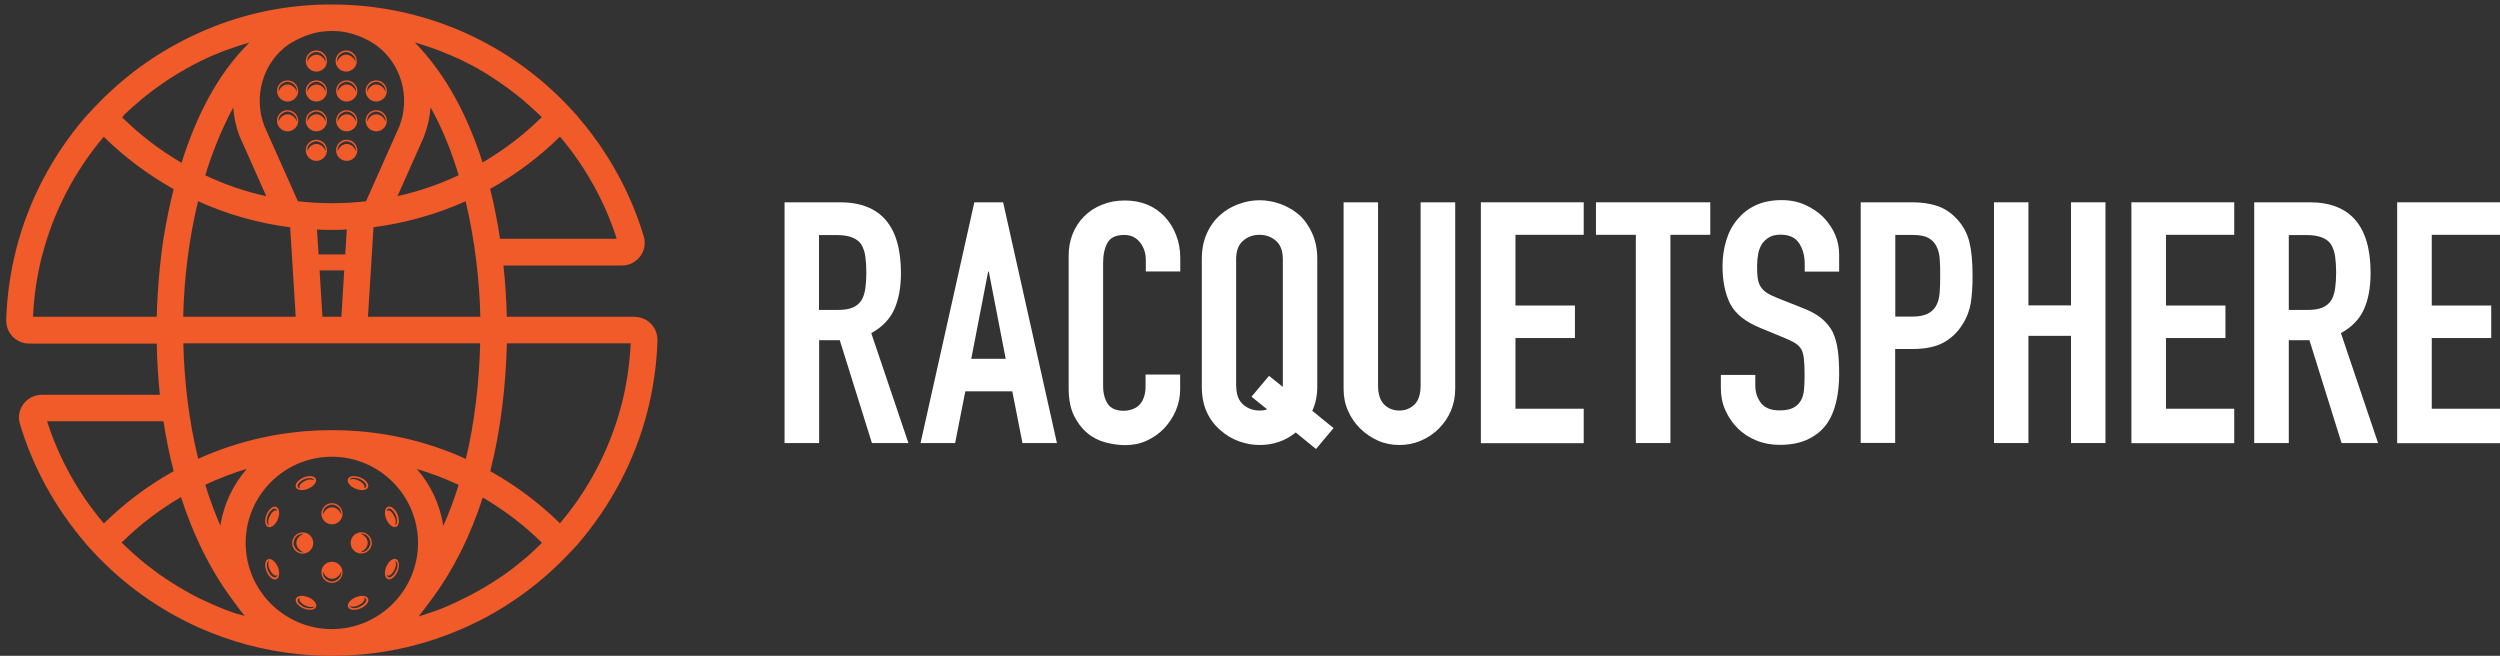
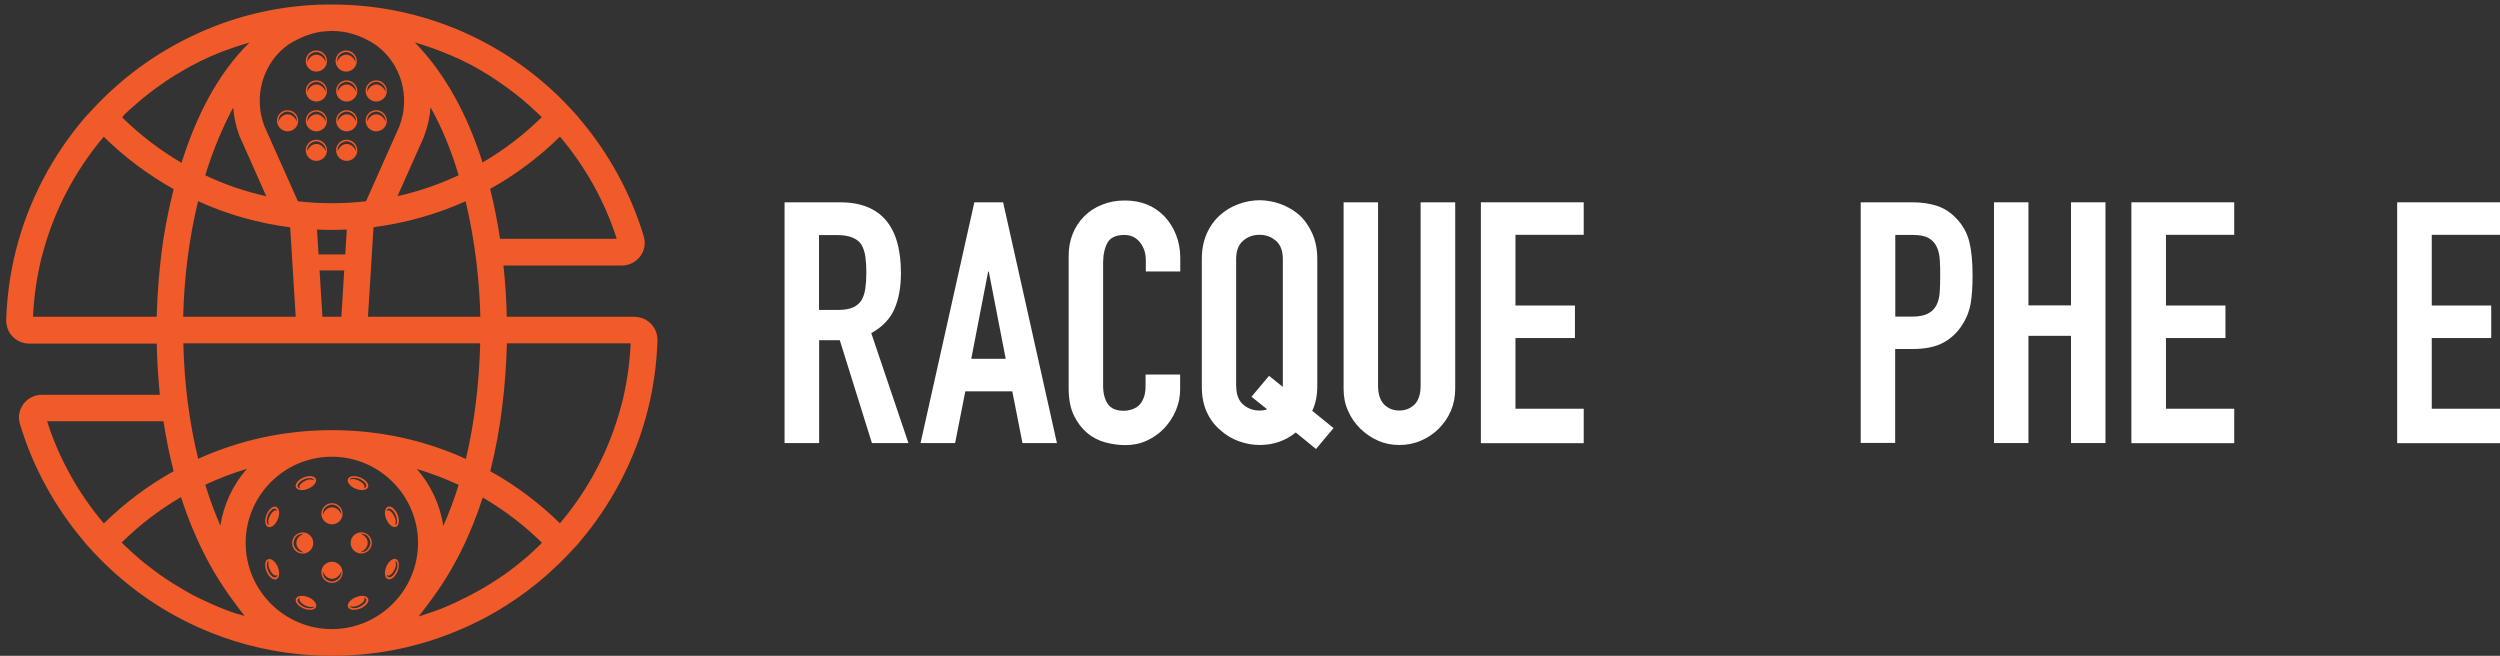
<svg xmlns="http://www.w3.org/2000/svg" id="Layer_1" viewBox="0 0 193.77 50.83">
  <rect x="0" y="0" width="193.77" height="50.83" fill="#333333" stroke="none" />
  <defs>
    <style>      .st0 {        fill: #f15a29;      }      .st1 {        fill: #fff;      }    </style>
  </defs>
  <g>
    <path class="st1" d="M60.81,34.34V15.68h4.3c3.14,0,4.72,1.83,4.72,5.48,0,1.1-.17,2.04-.51,2.8-.34.77-.94,1.39-1.79,1.86l2.88,8.52h-2.83l-2.49-7.97h-1.6v7.97h-2.68ZM63.48,18.2v5.82h1.52c.47,0,.85-.07,1.13-.2s.5-.32.65-.56c.14-.24.24-.55.29-.9.05-.36.08-.77.08-1.24s-.03-.89-.08-1.24c-.05-.36-.16-.67-.31-.93-.33-.49-.96-.73-1.89-.73h-1.39v-.02Z" />
    <path class="st1" d="M71.35,34.34l4.17-18.66h2.23l4.17,18.66h-2.67l-.79-4.01h-3.64l-.79,4.01h-2.68ZM77.95,27.81l-1.31-6.76h-.05l-1.31,6.76h2.67,0Z" />
    <path class="st1" d="M91.47,29.02v1.15c0,.58-.11,1.12-.33,1.64-.22.52-.52.97-.9,1.38-.38.4-.83.72-1.35.96-.52.24-1.07.35-1.66.35-.51,0-1.02-.07-1.55-.21-.52-.14-1-.38-1.41-.73-.42-.35-.76-.8-1.03-1.35-.27-.55-.41-1.25-.41-2.11v-10.27c0-.61.1-1.18.31-1.7s.51-.98.89-1.36c.38-.38.84-.69,1.38-.9.53-.22,1.12-.33,1.77-.33,1.26,0,2.28.41,3.07,1.23.38.4.69.88.9,1.43.22.55.33,1.15.33,1.79v1.05h-2.67v-.89c0-.52-.15-.98-.45-1.36-.3-.38-.7-.58-1.21-.58-.66,0-1.1.21-1.32.62s-.33.93-.33,1.56v9.54c0,.54.12,1,.35,1.36.24.37.66.55,1.27.55.17,0,.36-.03.56-.09s.39-.16.56-.3c.16-.14.29-.33.39-.58.1-.24.16-.55.16-.92v-.92h2.68Z" />
    <path class="st1" d="M93.15,20.08c0-.75.13-1.41.39-1.99s.61-1.06,1.05-1.44c.42-.37.89-.65,1.43-.84.53-.19,1.07-.29,1.61-.29s1.08.1,1.61.29,1.02.47,1.45.84c.42.38.76.86,1.02,1.44.26.58.39,1.24.39,1.99v9.85c0,.73-.13,1.37-.39,1.91l1.65,1.34-1.36,1.62-1.57-1.28c-.8.65-1.74.97-2.8.97-.54,0-1.08-.1-1.61-.29s-1.01-.48-1.43-.86c-.44-.37-.79-.83-1.05-1.39-.26-.56-.39-1.23-.39-2.02v-9.85ZM95.82,29.93c0,.65.18,1.12.54,1.43.36.31.78.46,1.27.46.24,0,.44-.03.58-.1l-1.21-.97,1.36-1.62,1.07.86v-9.9c0-.65-.18-1.12-.54-1.43-.36-.31-.78-.46-1.27-.46s-.91.15-1.27.46-.54.78-.54,1.43v9.85h.01Z" />
    <path class="st1" d="M112.79,15.68v14.46c0,.61-.11,1.17-.33,1.69s-.53.97-.93,1.38c-.4.4-.86.72-1.39.94-.52.23-1.08.34-1.68.34s-1.15-.11-1.66-.34c-.52-.23-.97-.54-1.38-.94-.4-.4-.72-.86-.94-1.38-.23-.51-.34-1.08-.34-1.69v-14.46h2.67v14.2c0,.66.16,1.15.47,1.47.31.31.71.47,1.18.47s.86-.16,1.18-.47c.31-.31.47-.8.47-1.47v-14.2h2.68Z" />
    <path class="st1" d="M114.78,34.34V15.68h7.97v2.52h-5.29v5.48h4.61v2.52h-4.61v5.48h5.29v2.67h-7.97Z" />
-     <path class="st1" d="M126.79,34.34v-16.14h-3.09v-2.52h8.86v2.52h-3.09v16.14h-2.68Z" />
-     <path class="st1" d="M142.55,21.05h-2.67v-.6c0-.61-.14-1.14-.43-1.59-.29-.45-.77-.67-1.45-.67-.37,0-.66.07-.89.21-.23.14-.41.31-.55.52-.14.23-.24.48-.29.77-.05.29-.08.59-.08.9,0,.37.01.67.04.92.03.24.09.46.2.65.1.19.26.36.46.5.2.14.48.28.83.42l2.04.81c.59.23,1.07.49,1.44.8s.65.66.86,1.06c.19.42.32.9.39,1.43s.1,1.14.1,1.82c0,.79-.08,1.52-.24,2.19s-.41,1.24-.76,1.72c-.37.49-.85.87-1.44,1.15s-1.32.42-2.17.42c-.65,0-1.25-.11-1.81-.34s-1.04-.54-1.44-.94-.72-.87-.96-1.4-.35-1.11-.35-1.74v-1h2.67v.84c0,.49.14.93.43,1.32.29.39.77.59,1.45.59.45,0,.81-.07,1.06-.2s.45-.32.59-.56c.14-.24.22-.54.25-.88s.04-.72.04-1.14c0-.49-.02-.89-.05-1.21-.04-.31-.1-.57-.21-.76-.12-.19-.28-.35-.48-.47s-.47-.25-.8-.39l-1.91-.79c-1.15-.47-1.93-1.1-2.32-1.87-.39-.78-.59-1.75-.59-2.92,0-.7.1-1.36.29-1.99s.48-1.17.86-1.62c.37-.45.83-.82,1.4-1.09s1.24-.41,2.03-.41c.66,0,1.27.12,1.82.37.55.24,1.03.57,1.43.97.8.84,1.21,1.8,1.21,2.88v1.31h0Z" />
    <path class="st1" d="M144.22,34.34V15.68h4.01c.73,0,1.38.1,1.94.29s1.07.53,1.52,1.02c.45.49.77,1.06.94,1.72s.26,1.54.26,2.66c0,.84-.05,1.55-.14,2.12-.1.58-.3,1.12-.62,1.62-.37.61-.86,1.09-1.47,1.43-.61.34-1.41.51-2.41.51h-1.36v7.28h-2.67ZM146.9,18.2v6.34h1.28c.54,0,.96-.08,1.26-.24.3-.16.52-.38.65-.65.14-.26.22-.59.25-.97s.04-.81.04-1.28c0-.44,0-.85-.03-1.24-.02-.39-.1-.74-.24-1.03-.14-.3-.35-.52-.63-.68s-.68-.24-1.21-.24h-1.39.02Z" />
    <path class="st1" d="M154.55,34.34V15.68h2.67v7.99h3.3v-7.99h2.67v18.66h-2.67v-8.31h-3.3v8.31h-2.67Z" />
    <path class="st1" d="M165.2,34.34V15.68h7.97v2.52h-5.29v5.48h4.61v2.52h-4.61v5.48h5.29v2.67h-7.97Z" />
-     <path class="st1" d="M174.72,34.34V15.68h4.3c3.14,0,4.72,1.83,4.72,5.48,0,1.1-.17,2.04-.51,2.8-.34.77-.94,1.39-1.79,1.86l2.88,8.52h-2.83l-2.49-7.97h-1.6v7.97h-2.68ZM177.4,18.2v5.82h1.52c.47,0,.85-.07,1.13-.2s.5-.32.65-.56c.14-.24.24-.55.29-.9.05-.36.08-.77.08-1.24s-.03-.89-.08-1.24c-.05-.36-.16-.67-.31-.93-.33-.49-.96-.73-1.89-.73h-1.39v-.02Z" />
    <path class="st1" d="M185.8,34.34V15.68h7.97v2.52h-5.29v5.48h4.61v2.52h-4.61v5.48h5.29v2.67h-7.97Z" />
  </g>
  <g>
    <path class="st0" d="M49.18,24.55h-9.9c-.03-1.29-.11-2.62-.26-3.97h9.18c.56,0,1.08-.26,1.42-.71.34-.45.44-1.02.27-1.57-1.01-3.36-2.76-6.53-5.06-9.2v-.02l-.64-.7c-2.32-2.49-5.06-4.45-8.15-5.84-.4-.18-.8-.35-1.21-.5-2.84-1.1-5.84-1.67-8.93-1.69h-.65c-2.98.05-5.88.62-8.63,1.69-.07.03-.15.06-.22.09-.33.13-.66.27-.99.42-.19.09-.39.18-.58.27-2.86,1.37-5.4,3.24-7.58,5.57l-.65.7h0c-2.54,2.96-4.38,6.46-5.34,10.21-.46,1.79-.72,3.65-.78,5.51,0,.48.16.93.5,1.28.33.34.79.54,1.27.54h9.9c.02,1.32.11,2.65.24,3.97H3.24c-.56,0-1.08.26-1.42.71-.34.45-.44,1.02-.27,1.57,1.01,3.36,2.76,6.53,5.06,9.2v.02l.64.7c2.32,2.49,5.06,4.45,8.16,5.84,2.46,1.1,5.05,1.79,7.72,2.06.8.08,1.6.13,2.41.13h.36c3.09-.02,6.09-.59,8.93-1.69.41-.16.81-.33,1.21-.5.19-.09.39-.18.58-.27.38-.18.76-.37,1.13-.57.18-.1.37-.2.55-.31.3-.17.59-.35.88-.53,1.13-.71,2.2-1.51,3.2-2.39.04-.04.09-.08.13-.12.28-.25.55-.5.82-.76.3-.29.59-.59.87-.89l.66-.7v-.02c2.52-2.94,4.36-6.44,5.32-10.19.46-1.79.72-3.64.78-5.51,0-.48-.16-.93-.5-1.28-.33-.34-.79-.54-1.27-.54h-.01ZM41.92,42.16c-.07.06-.13.13-.2.19-.07.07-.15.14-.22.21-.07.06-.13.12-.2.19-.08.07-.15.14-.23.21-.07.06-.14.12-.2.18-.08.07-.16.13-.24.2-.07.06-.14.12-.21.17-.08.07-.16.13-.24.2-.07.06-.14.11-.21.17-.08.06-.16.13-.25.19-.07.05-.14.11-.21.16-.08.06-.17.13-.26.19-.07.05-.14.1-.21.15-.09.06-.18.12-.27.18-.07.05-.14.09-.21.14-.09.06-.19.12-.28.18-.07.04-.13.09-.2.13-.1.06-.2.12-.3.18-.06.04-.13.08-.19.12-.11.07-.22.13-.33.19-.05.03-.11.06-.16.09-.15.08-.3.16-.44.24-.02,0-.04.02-.05.03-.17.09-.34.18-.51.26-.04.02-.07.03-.11.05-.13.07-.27.13-.4.2-.06.03-.12.05-.17.08-.11.05-.23.11-.34.16-.07.03-.13.06-.2.09-.11.05-.22.09-.32.14-.07.03-.14.06-.21.09-.1.04-.21.08-.31.12-.07.03-.15.06-.22.08-.1.04-.21.08-.31.11-.08.03-.15.05-.23.08-.1.03-.2.07-.31.1-.08.03-.16.05-.24.08-.09.03-.18.06-.28.09.3-.38.59-.77.88-1.16,1.84-2.44,3.16-5.18,4.09-8.06,1.67.98,3.21,2.15,4.59,3.51-.03.03-.05.05-.08.08h0ZM18.48,47.61c-.09-.03-.19-.06-.28-.09s-.17-.06-.26-.09-.18-.07-.28-.1c-.09-.03-.17-.06-.26-.1s-.18-.07-.27-.11c-.08-.03-.17-.07-.25-.1-.09-.04-.18-.08-.28-.12-.08-.04-.17-.07-.25-.11-.09-.04-.19-.08-.28-.13-.08-.04-.16-.07-.24-.11-.1-.05-.2-.1-.3-.14-.07-.03-.14-.07-.21-.1-.17-.08-.33-.17-.5-.26-.07-.03-.13-.07-.19-.11-.1-.06-.2-.11-.3-.17-.07-.04-.15-.09-.22-.13-.09-.05-.18-.1-.27-.16-.08-.05-.15-.09-.23-.14-.09-.05-.17-.11-.26-.16-.08-.05-.15-.1-.23-.15s-.17-.11-.25-.16c-.08-.05-.15-.1-.23-.16s-.16-.11-.25-.17c-.07-.05-.15-.11-.22-.16l-.24-.18c-.07-.05-.15-.11-.22-.17l-.24-.18c-.07-.06-.14-.11-.22-.17-.08-.06-.16-.13-.23-.19-.07-.06-.14-.12-.21-.18-.08-.07-.15-.13-.23-.2-.07-.06-.14-.12-.21-.18-.08-.07-.15-.14-.23-.21-.07-.06-.13-.12-.2-.19-.08-.07-.15-.14-.23-.21-.07-.06-.13-.13-.2-.19-.03-.03-.05-.05-.08-.08,1.38-1.36,2.92-2.54,4.6-3.52.95,2.93,2.28,5.68,4.06,8.05.29.4.57.79.88,1.16-.08-.02-.16-.05-.24-.07-.09-.03-.18-.05-.26-.08v.02ZM25.72,35.4c3.68,0,6.68,3,6.68,6.68s-3,6.68-6.68,6.68h0c-3.68,0-6.68-3-6.68-6.68s3-6.68,6.68-6.68h0ZM34.36,40.77c-.25-1.67-.98-3.19-2.05-4.42,1.1.33,2.18.74,3.24,1.23-.34,1.09-.73,2.15-1.19,3.18h0ZM17.08,40.74c-.44-1.01-.83-2.07-1.17-3.17,1.05-.49,2.12-.9,3.22-1.23-1.06,1.22-1.79,2.73-2.05,4.39h0ZM9.53,9c.06-.06.13-.12.19-.19.08-.07.15-.15.23-.22.06-.06.13-.12.2-.18.08-.07.16-.14.24-.21.07-.06.13-.12.2-.17.08-.07.16-.14.24-.21.07-.06.13-.11.2-.17.08-.07.16-.13.25-.2.07-.05.13-.11.2-.16.08-.07.17-.13.26-.2.07-.05.13-.1.2-.15.09-.07.18-.13.26-.19.07-.05.13-.1.2-.14.09-.06.18-.13.27-.19.07-.05.13-.09.2-.14.09-.06.19-.13.29-.19.06-.04.13-.08.19-.12.1-.06.2-.13.31-.19.06-.04.12-.07.18-.11.11-.07.23-.13.34-.2.05-.03.1-.06.15-.09.15-.09.31-.17.47-.26,0,0,.02-.01.03-.02.17-.09.34-.18.51-.26.03-.02.06-.03.09-.05.14-.07.28-.14.42-.2.06-.03.11-.05.17-.08.12-.05.23-.11.35-.16.07-.03.13-.06.2-.08.11-.05.22-.09.33-.14.07-.03.14-.06.22-.09.1-.04.21-.08.31-.12.08-.03.15-.06.23-.08.1-.04.21-.08.31-.11.08-.03.16-.05.23-.08.1-.03.2-.07.31-.1.08-.03.16-.05.24-.08.1-.03.2-.06.31-.09.08-.02.16-.05.24-.07h.02c-2.5,2.45-4.16,5.83-5.25,9.31-1.67-.98-3.22-2.16-4.6-3.52.03-.03.05-.06.08-.08l-.02-.02ZM32.41,3.37c.1.03.2.06.3.09.08.03.16.05.24.08.1.03.2.07.3.1.08.03.16.05.24.08.1.04.2.07.3.11.08.03.15.06.23.09.1.04.21.08.31.12.07.03.15.06.22.09.11.04.21.09.32.13.07.03.14.06.21.09.11.05.23.1.34.15.06.03.12.05.18.08.14.06.27.13.4.2.04.02.07.03.11.05.17.09.34.17.51.26.02,0,.03.02.05.03.15.08.3.16.45.25.05.03.1.06.15.09.11.07.23.13.34.2.06.04.12.07.18.11.1.06.2.12.3.19.07.04.13.08.19.13.1.06.19.12.29.19.07.04.13.09.2.14.09.06.18.13.27.19.07.05.13.1.2.14.09.06.18.13.26.19.07.05.13.1.2.15.09.07.17.13.26.2.07.05.13.11.2.16.08.07.17.13.25.2.07.05.13.11.2.17.08.07.16.14.24.21.07.06.13.11.2.17.08.07.16.14.24.22.06.06.13.12.19.18.08.07.16.15.24.22.06.06.13.12.19.18.03.03.06.06.08.08-1.38,1.36-2.92,2.54-4.59,3.51-1.12-3.52-2.8-6.79-5.25-9.3h0c.08.02.17.05.25.07h.01ZM26.76,19.72h-2.07l-.12-1.93c.38.02.77.03,1.15.03s.77-.01,1.16-.03l-.12,1.93ZM24.92,2.46c.26-.04.53-.05.8-.06h0c.4,0,.8.04,1.18.12.56.12,1.13.33,1.72.65.19.11.38.23.57.36,1.9,1.41,2.64,3.97,1.77,6.25l-2.59,5.82c-.87.1-1.75.15-2.64.15s-1.77-.05-2.64-.15l-2.6-5.83c-.88-2.3-.1-4.94,1.87-6.32.8-.51,1.66-.86,2.56-1h0ZM18.08,8.34c.05.75.21,1.5.49,2.22l2.07,4.65c-1.62-.36-3.2-.9-4.73-1.62.49-1.6,1.09-3.11,1.78-4.51.12-.25.25-.49.39-.74h0ZM32.85,10.6l.02-.05c.28-.73.45-1.48.5-2.23.9,1.6,1.62,3.39,2.18,5.26-1.53.72-3.11,1.26-4.74,1.62l2.05-4.6h0ZM15.36,15.6c2.28,1.03,4.66,1.7,7.13,2.02l.43,6.93h-8.72c.07-3.06.46-6.1,1.15-8.95h.01ZM24.99,24.55l-.22-3.59h1.91l-.22,3.59h-1.47ZM28.96,17.61c2.46-.32,4.88-1,7.13-2.01.74,3.1,1.08,6.26,1.14,8.95h-8.71l.43-6.94h.01ZM38.76,18.51c-.2-1.29-.45-2.59-.77-3.87,1.98-1.1,3.79-2.46,5.41-4.05,1.97,2.32,3.48,5.03,4.4,7.92h-9.04ZM3.27,19.8c.87-3.38,2.51-6.53,4.77-9.2,1.62,1.59,3.44,2.95,5.42,4.06-.32,1.26-.57,2.51-.77,3.71-.3,1.98-.49,4.06-.54,6.18H2.56c.07-1.61.31-3.2.7-4.75h0ZM37.22,26.61c-.08,2.97-.41,6.02-1.11,8.96-3.26-1.48-6.75-2.23-10.38-2.23h0c-3.63,0-7.11.75-10.37,2.22-.7-2.86-1.08-5.9-1.15-8.95h23.01ZM12.67,32.65c.2,1.31.46,2.6.79,3.87-1.98,1.1-3.79,2.46-5.41,4.05-1.97-2.32-3.48-5.03-4.4-7.92h9.02ZM48.17,31.36c-.87,3.38-2.51,6.54-4.77,9.2-1.62-1.59-3.43-2.94-5.4-4.04.82-3.23,1.2-6.6,1.29-9.91h9.59c-.07,1.61-.31,3.2-.7,4.75h0Z" />
    <path class="st0" d="M30.1,39.27c-.27.06-.36.5-.16.97s.57.72.8.57c.21-.13.23-.55.07-.94-.16-.39-.47-.66-.71-.61h0ZM30.77,40.5c-.03.15-.14.21-.14.21,0,0,.05-.16.04-.33,0-.16-.09-.32-.13-.4-.09-.18-.21-.34-.35-.4-.15-.07-.24.04-.24.04,0,0,.05-.18.18-.2.18-.03.45.24.57.58.05.15.09.33.05.5h.02Z" />
    <path class="st0" d="M20.73,43.36c-.21.13-.23.55-.07.94.16.39.47.66.71.61.27-.06.36-.5.16-.97s-.57-.72-.8-.57h0ZM21.32,44.75c-.18.03-.45-.24-.57-.58-.05-.15-.09-.33-.05-.5.03-.15.14-.21.14-.21,0,0-.05.16-.04.33,0,.16.09.32.13.4.09.18.21.34.35.4.15.07.24-.04.24-.04,0,0-.05.18-.18.2h-.02Z" />
    <path class="st0" d="M27.57,37.88c.47.2.91.11.97-.16.05-.24-.22-.55-.61-.71s-.8-.14-.94.07c-.15.23.1.61.57.8h0ZM27.31,37.05c.17-.04.35,0,.5.05.34.12.61.4.58.57-.02.14-.2.18-.2.18,0,0,.12-.09.04-.24-.07-.14-.23-.26-.4-.35-.08-.04-.24-.11-.4-.13-.17-.01-.33.04-.33.04,0,0,.05-.1.21-.14v.02Z" />
    <path class="st0" d="M27.57,46.29c-.47.2-.72.57-.57.8.13.21.55.23.94.07s.66-.47.61-.71c-.06-.27-.5-.36-.97-.16h0ZM27.81,47.07c-.15.05-.33.09-.5.05-.15-.03-.21-.14-.21-.14,0,0,.16.05.33.04.16-.01.32-.09.4-.13.18-.09.34-.21.4-.35.07-.15-.04-.24-.04-.24,0,0,.18.05.2.18.03.18-.24.45-.58.57v.02Z" />
    <path class="st0" d="M21.37,39.27c-.24-.05-.55.22-.71.61-.16.39-.14.8.07.94.23.15.61-.1.8-.57.2-.47.11-.91-.16-.97h0ZM21.27,39.58c-.14.07-.26.23-.35.4-.04.08-.11.24-.13.4,0,.17.04.33.04.33,0,0-.1-.05-.14-.21-.04-.17,0-.35.05-.5.12-.34.4-.61.57-.58.14.02.18.2.18.2,0,0-.09-.12-.24-.04h.02Z" />
    <path class="st0" d="M25.73,43.54c-.49,0-.86.41-.82.88.03.43.4.76.82.76s.79-.33.82-.76c.03-.47-.34-.88-.82-.88ZM26.34,44.73c-.12.18-.37.34-.61.34s-.49-.15-.6-.33c-.13-.21-.1-.44-.1-.44,0,0,.18.56.71.56.5,0,.72-.56.72-.56,0,0,.02.23-.12.44h0Z" />
    <path class="st0" d="M25.73,39c-.43,0-.79.33-.82.76-.03.47.34.88.82.88s.86-.41.82-.88c-.03-.43-.4-.76-.82-.76ZM26.46,39.88s-.22-.56-.72-.56c-.53,0-.71.56-.71.56,0,0-.03-.23.1-.44.11-.18.36-.33.6-.33s.49.16.61.34c.14.21.12.44.12.44h0Z" />
    <path class="st0" d="M28.06,41.26c-.47-.03-.88.34-.88.82s.41.86.88.82c.43-.03.76-.4.76-.82s-.33-.79-.76-.82ZM28.38,42.68c-.21.14-.44.12-.44.12,0,0,.56-.22.56-.72,0-.53-.56-.71-.56-.71,0,0,.23-.03.44.1.18.11.33.36.33.6s-.16.49-.34.61h0Z" />
    <path class="st0" d="M23.89,46.29c-.47-.2-.91-.11-.97.16-.05.24.22.55.61.71s.8.14.94-.07c.15-.23-.1-.61-.57-.8h0ZM24.15,47.13c-.17.04-.35,0-.5-.05-.34-.12-.61-.4-.58-.57.02-.14.2-.18.2-.18,0,0-.12.09-.04.24.07.14.23.26.4.35.08.04.24.11.4.13.17.01.33-.04.33-.04,0,0-.05.1-.21.14v-.02Z" />
    <path class="st0" d="M30.74,43.36c-.23-.15-.61.1-.8.57-.2.47-.11.91.16.97.24.05.55-.22.71-.61.16-.39.14-.8-.07-.94h0ZM30.72,44.17c-.12.34-.4.61-.57.58-.14-.02-.18-.2-.18-.2,0,0,.09.12.24.04.14-.07.26-.23.35-.4.04-.08.11-.24.13-.4,0-.17-.04-.33-.04-.33,0,0,.1.05.14.21.04.17,0,.35-.05.5h-.02Z" />
    <path class="st0" d="M24.28,42.09c0-.49-.41-.86-.88-.82-.43.03-.76.4-.76.82s.33.79.76.82c.47.03.88-.34.88-.82ZM22.76,42.08c0-.25.15-.49.33-.6.21-.13.44-.1.44-.1,0,0-.56.18-.56.71,0,.5.56.72.56.72,0,0-.23.02-.44-.12-.18-.12-.34-.37-.34-.61h0Z" />
    <path class="st0" d="M23.53,37.01c-.39.16-.66.47-.61.71.06.27.5.36.97.16.47-.2.72-.57.57-.8-.13-.21-.55-.23-.94-.07h0ZM24.03,37.15c-.16.01-.32.09-.4.13-.18.09-.34.21-.4.35-.07.15.04.24.04.24,0,0-.18-.05-.2-.18-.03-.18.24-.45.58-.57.15-.05.33-.09.5-.05.15.03.21.14.21.14,0,0-.16-.05-.33-.04v-.02Z" />
    <path class="st0" d="M26.83,3.91c-.43,0-.79.33-.82.76-.03.47.34.88.82.88s.86-.41.82-.88c-.03-.43-.4-.76-.82-.76ZM27.56,4.8s-.22-.56-.72-.56c-.53,0-.71.56-.71.56,0,0-.03-.23.1-.44.11-.18.36-.33.6-.33s.49.16.61.34c.14.21.12.44.12.44h0Z" />
    <path class="st0" d="M24.52,3.91c-.43,0-.79.33-.82.76-.03.47.34.88.82.88s.86-.41.82-.88c-.03-.43-.4-.76-.82-.76ZM25.25,4.8s-.22-.56-.72-.56c-.53,0-.71.56-.71.56,0,0-.03-.23.1-.44.11-.18.36-.33.6-.33s.49.16.61.34c.14.21.12.44.12.44h0Z" />
    <path class="st0" d="M24.52,6.23c-.43,0-.79.33-.82.76-.03.47.34.88.82.88s.86-.41.82-.88c-.03-.43-.4-.76-.82-.76ZM25.25,7.11s-.22-.56-.72-.56c-.53,0-.71.56-.71.56,0,0-.03-.23.1-.44.11-.18.36-.33.6-.33s.49.16.61.34c.14.21.12.44.12.44h0Z" />
-     <path class="st0" d="M22.29,6.23c-.43,0-.79.33-.82.76-.03.47.34.88.82.88s.86-.41.82-.88c-.03-.43-.4-.76-.82-.76ZM23.02,7.11s-.22-.56-.72-.56c-.53,0-.71.56-.71.56,0,0-.03-.23.1-.44.11-.18.36-.33.6-.33s.49.16.61.34c.14.21.12.44.12.44h0Z" />
    <path class="st0" d="M26.87,6.23c-.43,0-.79.33-.82.76-.03.47.34.88.82.88s.86-.41.82-.88c-.03-.43-.4-.76-.82-.76ZM27.6,7.11s-.22-.56-.72-.56c-.53,0-.71.56-.71.56,0,0-.03-.23.1-.44.11-.18.36-.33.6-.33s.49.16.61.34c.14.21.12.44.12.44h0Z" />
    <path class="st0" d="M29.16,6.23c-.43,0-.79.33-.82.76-.03.47.34.88.82.88s.86-.41.82-.88c-.03-.43-.4-.76-.82-.76ZM29.89,7.11s-.22-.56-.72-.56c-.53,0-.71.56-.71.56,0,0-.03-.23.1-.44.11-.18.36-.33.6-.33s.49.16.61.34c.14.21.12.44.12.44h0Z" />
    <path class="st0" d="M24.52,8.54c-.43,0-.79.33-.82.76-.03.47.34.88.82.88s.86-.41.82-.88c-.03-.43-.4-.76-.82-.76ZM25.25,9.42s-.22-.56-.72-.56c-.53,0-.71.56-.71.56,0,0-.03-.23.1-.44.11-.18.36-.33.6-.33s.49.16.61.34c.14.21.12.44.12.44h0Z" />
    <path class="st0" d="M22.29,8.54c-.43,0-.79.33-.82.76-.03.47.34.88.82.88s.86-.41.82-.88c-.03-.43-.4-.76-.82-.76ZM23.02,9.42s-.22-.56-.72-.56c-.53,0-.71.56-.71.56,0,0-.03-.23.1-.44.11-.18.36-.33.6-.33s.49.16.61.34c.14.21.12.44.12.44h0Z" />
    <path class="st0" d="M26.87,8.54c-.43,0-.79.33-.82.76-.03.47.34.88.82.88s.86-.41.82-.88c-.03-.43-.4-.76-.82-.76ZM27.6,9.42s-.22-.56-.72-.56c-.53,0-.71.56-.71.56,0,0-.03-.23.1-.44.11-.18.36-.33.6-.33s.49.16.61.34c.14.21.12.44.12.44h0Z" />
    <path class="st0" d="M24.52,10.83c-.43,0-.79.33-.82.76-.03.47.34.88.82.88s.86-.41.82-.88c-.03-.43-.4-.76-.82-.76ZM25.25,11.72s-.22-.56-.72-.56c-.53,0-.71.56-.71.56,0,0-.03-.23.1-.44.11-.18.36-.33.6-.33s.49.16.61.34c.14.21.12.44.12.44h0Z" />
    <path class="st0" d="M26.87,10.83c-.43,0-.79.33-.82.76-.03.47.34.88.82.88s.86-.41.82-.88c-.03-.43-.4-.76-.82-.76ZM27.6,11.72s-.22-.56-.72-.56c-.53,0-.71.56-.71.56,0,0-.03-.23.1-.44.11-.18.36-.33.6-.33s.49.16.61.34c.14.21.12.44.12.44h0Z" />
    <path class="st0" d="M29.16,8.54c-.43,0-.79.33-.82.76-.03.47.34.88.82.88s.86-.41.82-.88c-.03-.43-.4-.76-.82-.76ZM29.89,9.42s-.22-.56-.72-.56c-.53,0-.71.56-.71.56,0,0-.03-.23.1-.44.11-.18.36-.33.6-.33s.49.16.61.34c.14.21.12.44.12.44h0Z" />
  </g>
</svg>